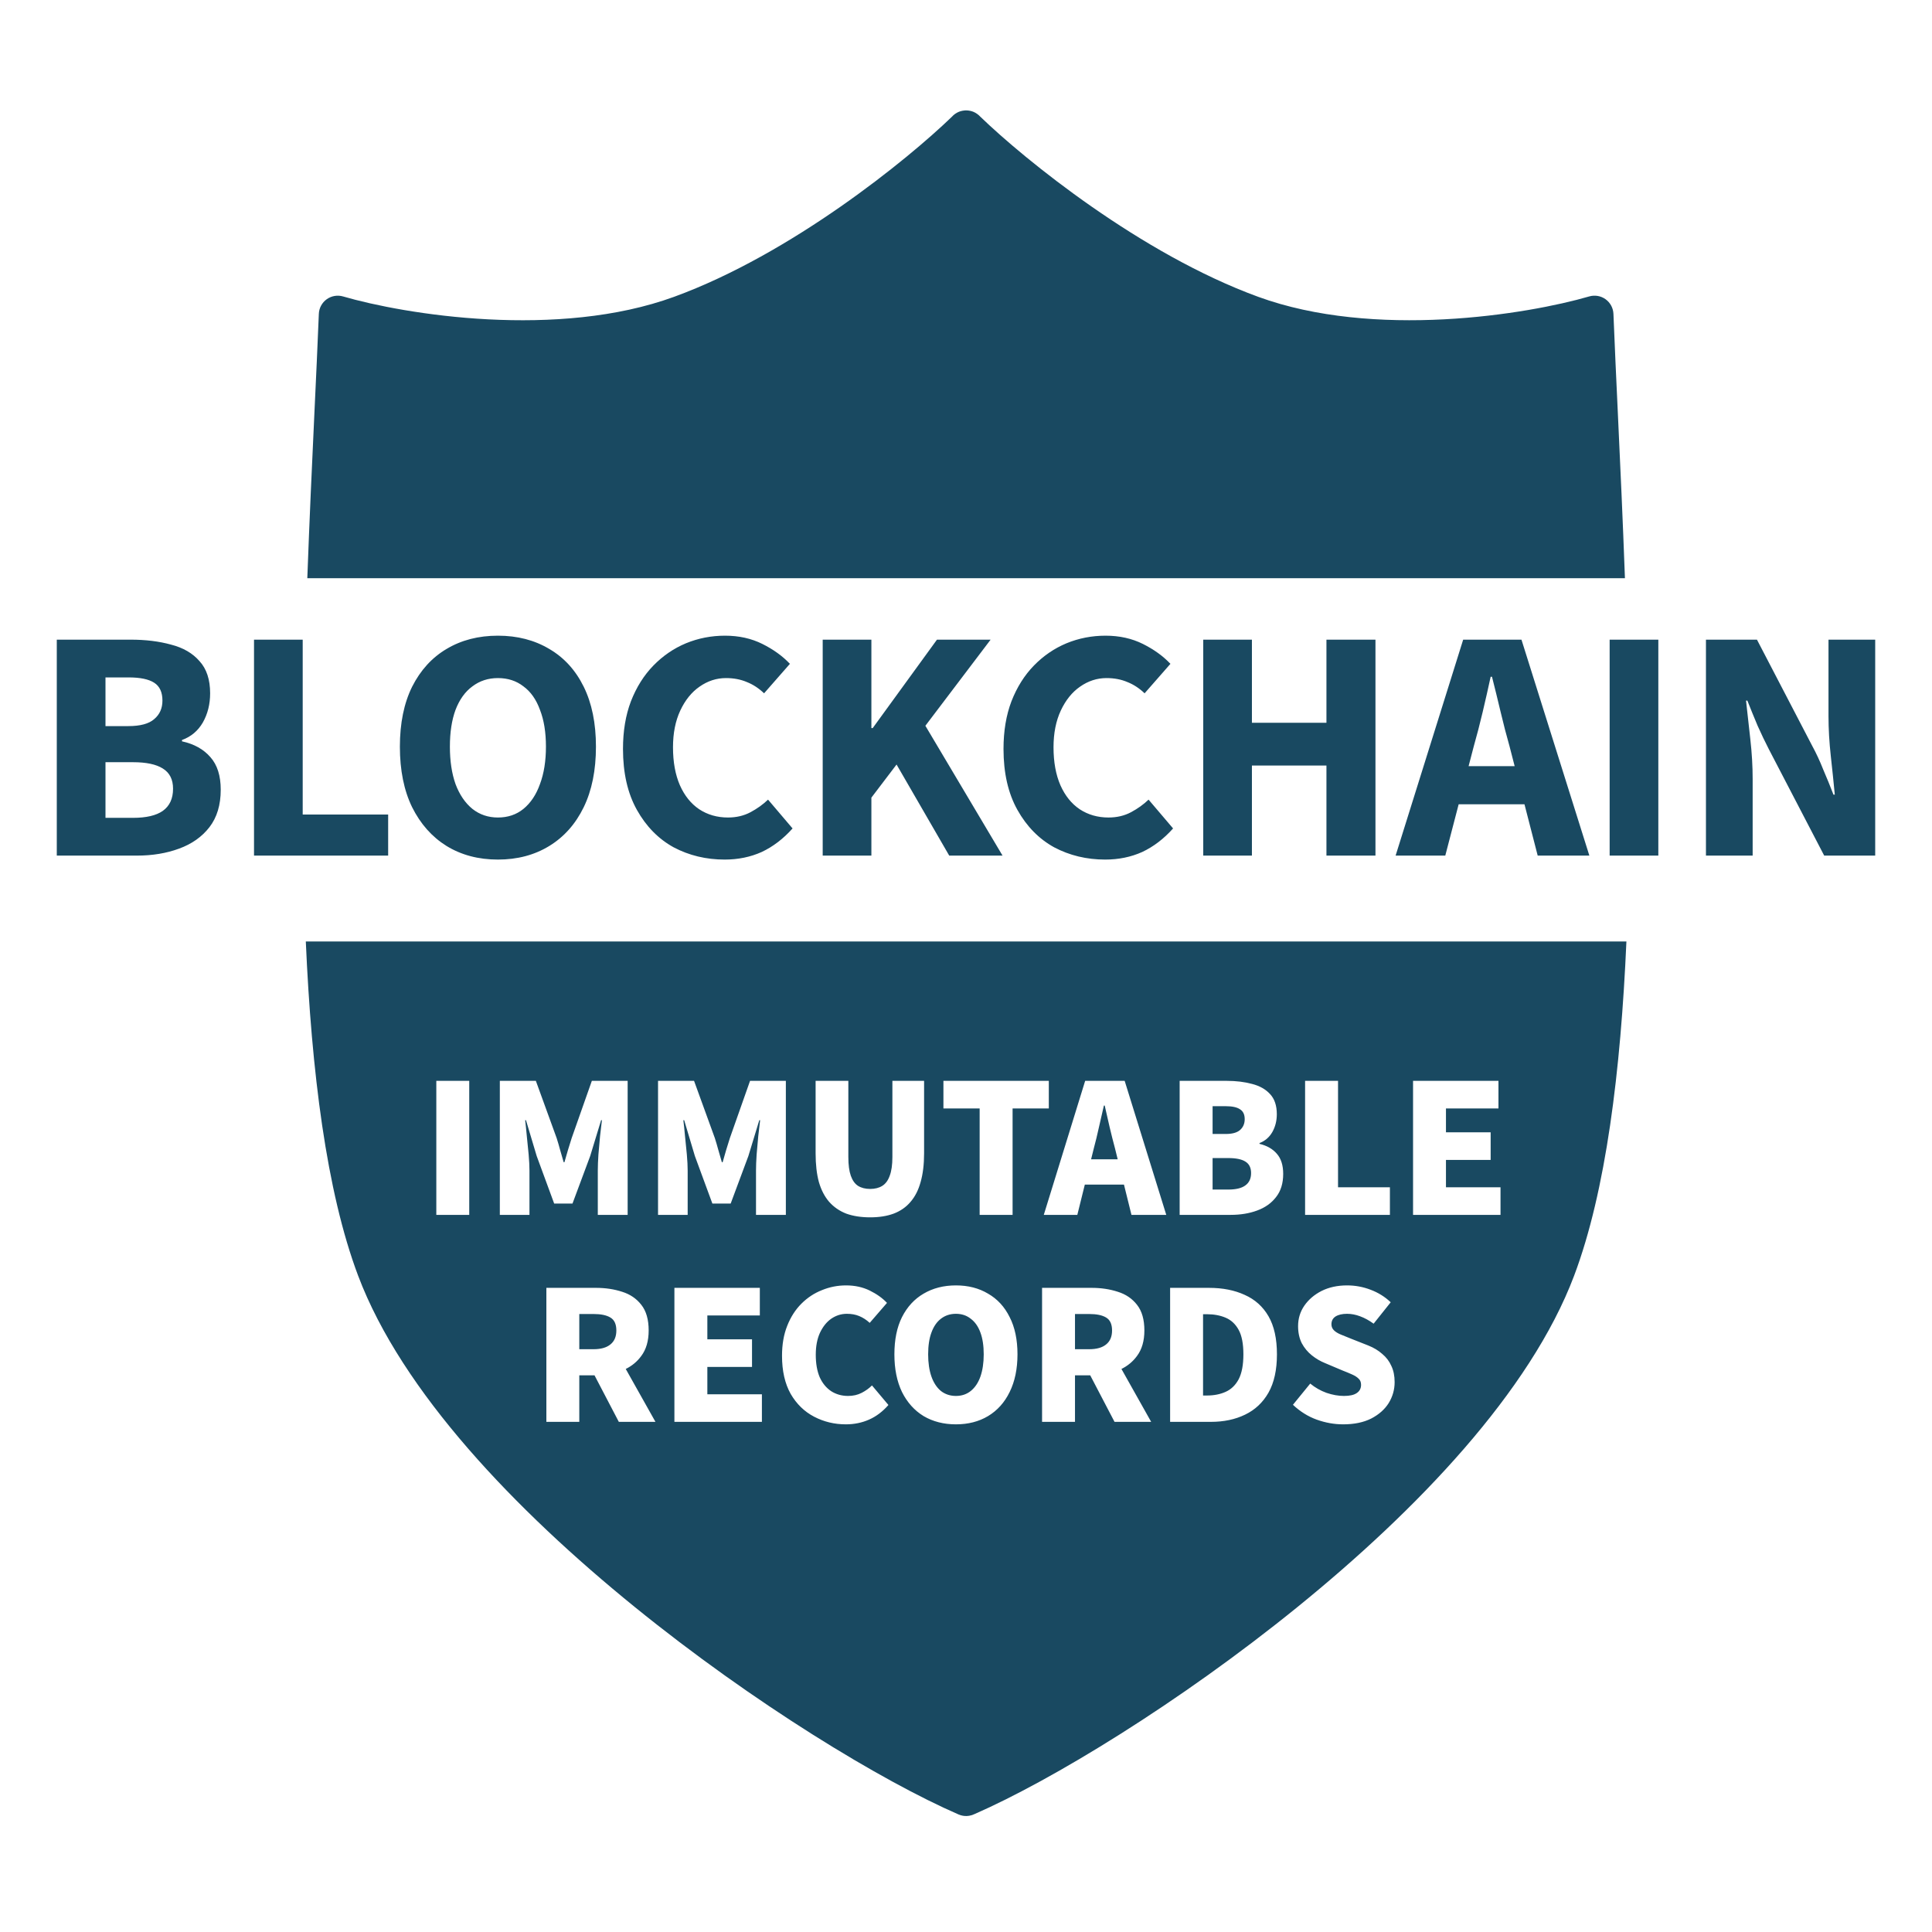
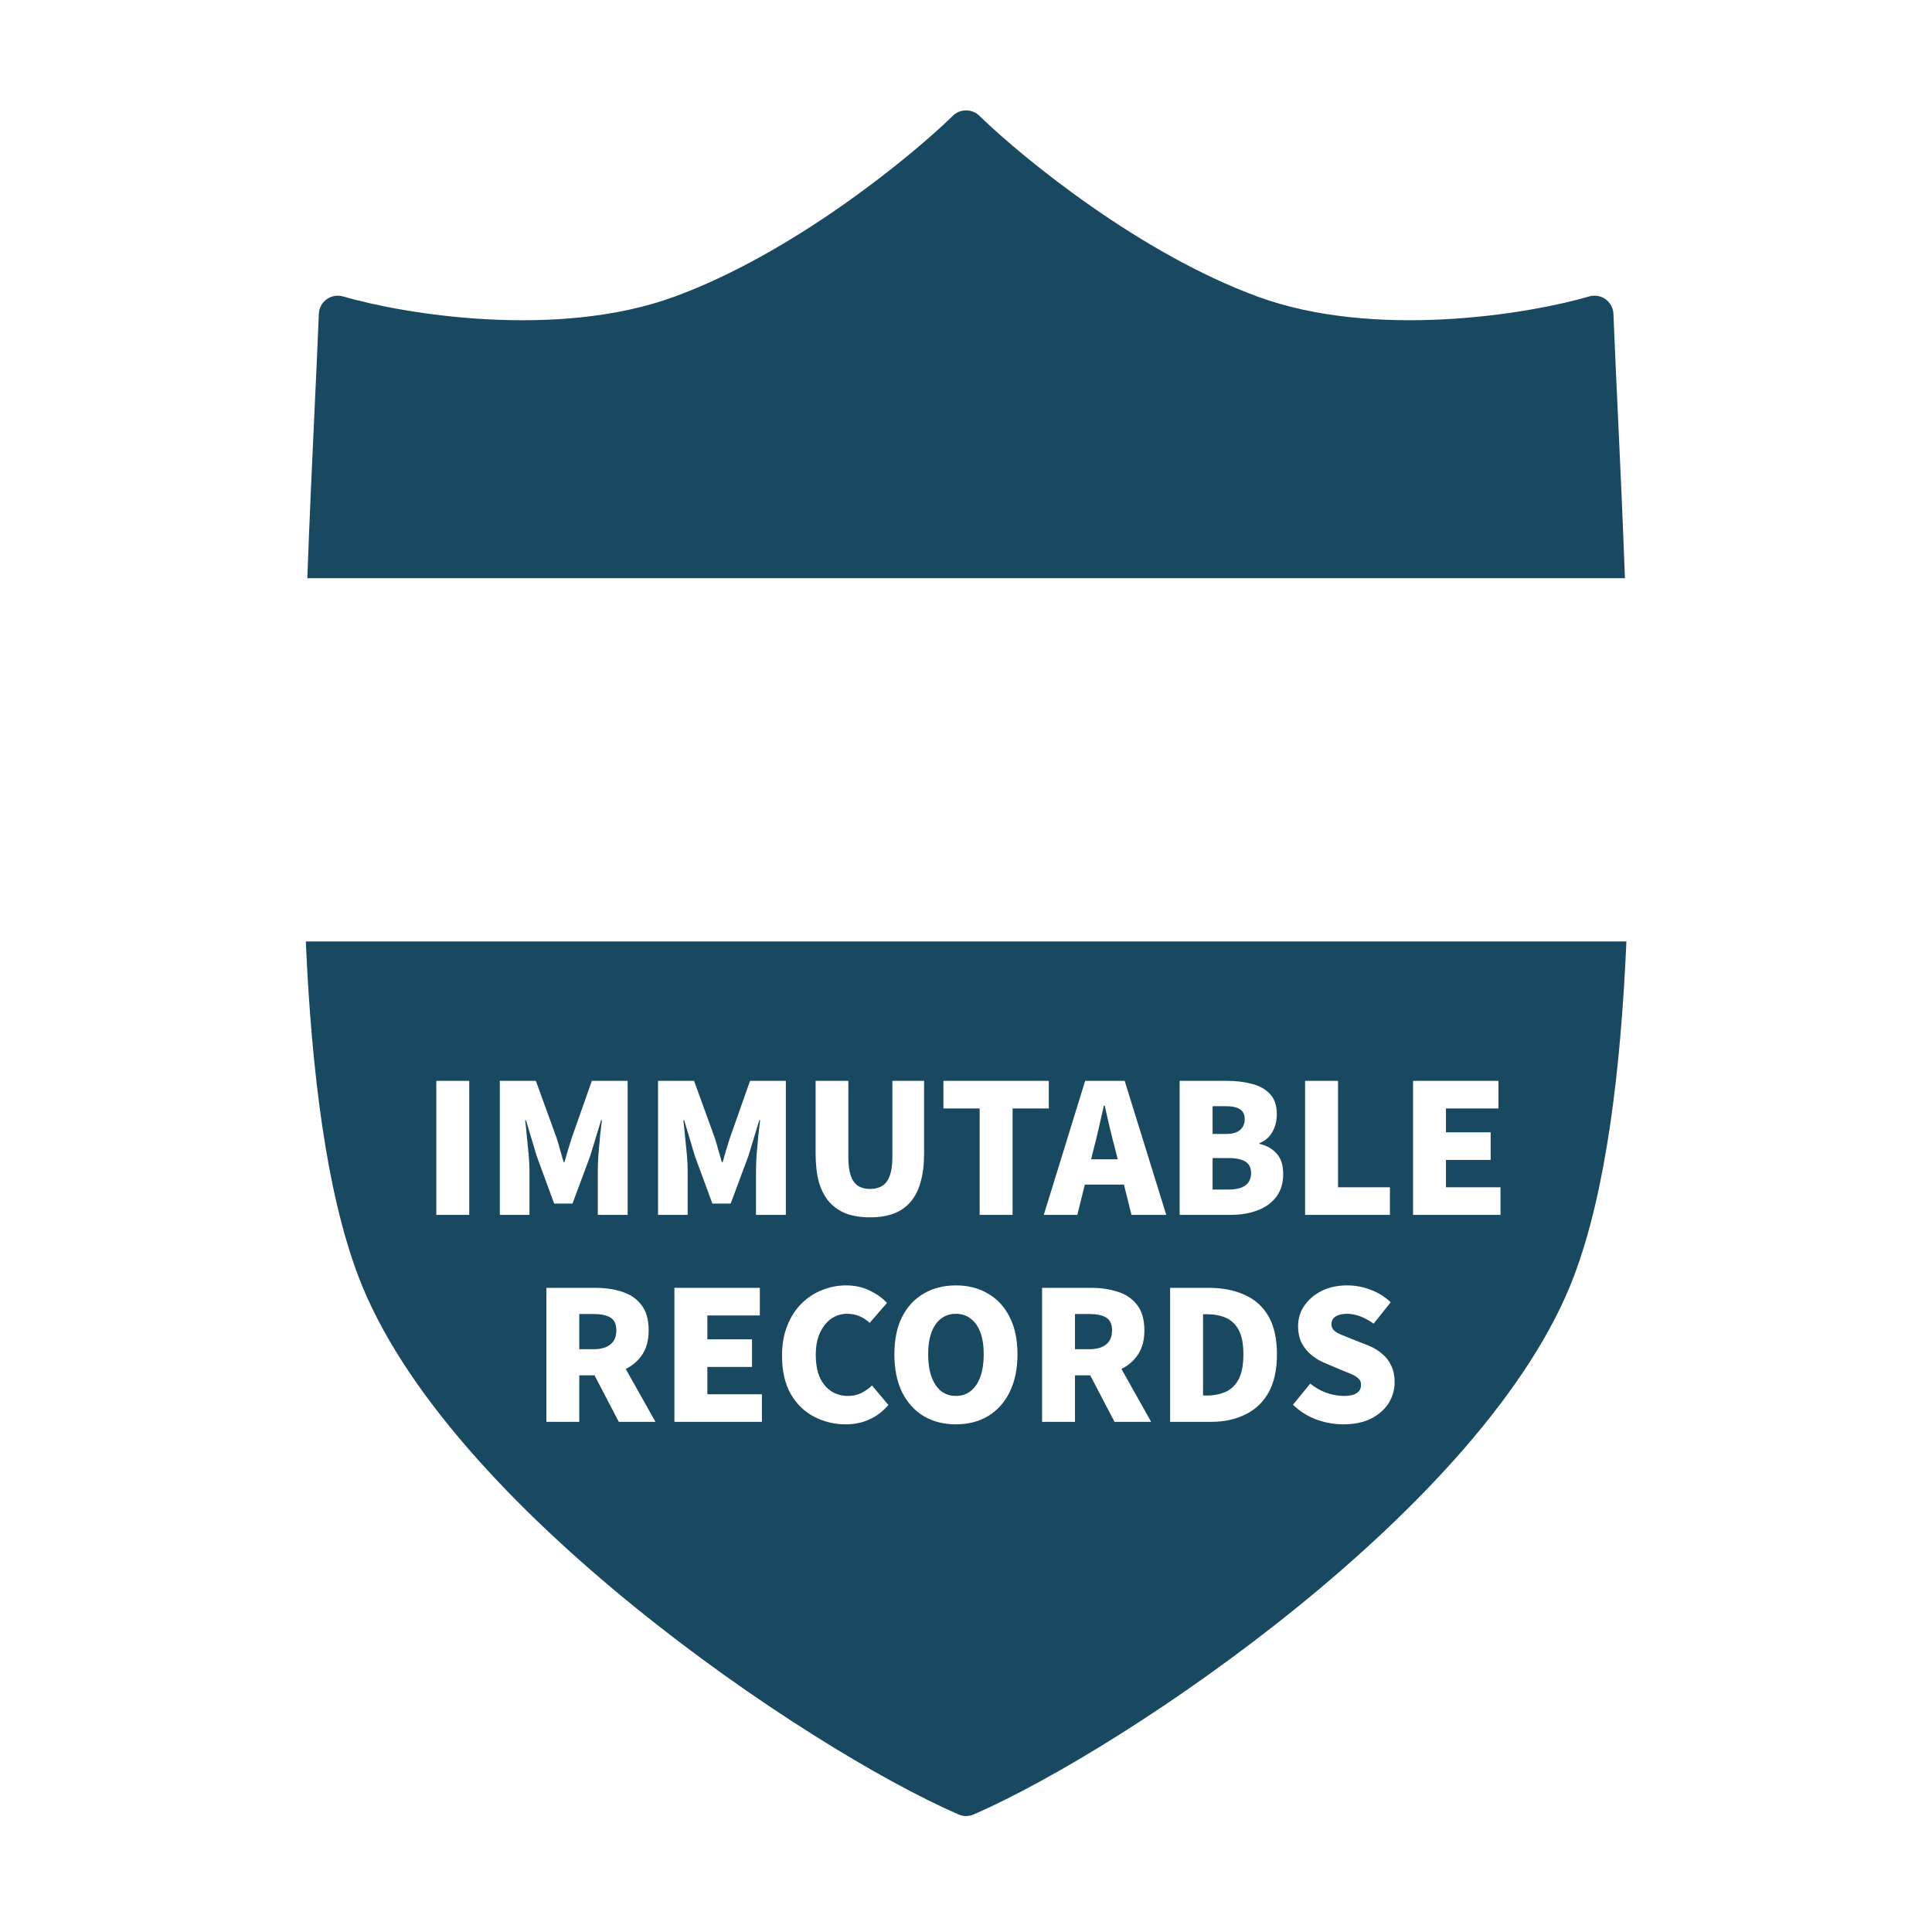
<svg xmlns="http://www.w3.org/2000/svg" width="140" height="140" viewBox="0 0 140 140" fill="none">
-   <path d="M4.115 62V46.352H9.467C10.556 46.352 11.531 46.472 12.396 46.712C13.275 46.936 13.963 47.336 14.46 47.912C14.972 48.472 15.227 49.248 15.227 50.24C15.227 51.024 15.052 51.728 14.7 52.352C14.348 52.96 13.844 53.384 13.188 53.624V53.72C14.068 53.912 14.755 54.296 15.252 54.872C15.748 55.432 15.995 56.216 15.995 57.224C15.995 58.328 15.723 59.232 15.18 59.936C14.636 60.64 13.899 61.16 12.972 61.496C12.059 61.832 11.043 62 9.924 62H4.115ZM7.644 52.616H9.3C10.164 52.616 10.787 52.448 11.171 52.112C11.572 51.776 11.771 51.328 11.771 50.768C11.771 50.16 11.572 49.728 11.171 49.472C10.771 49.216 10.155 49.088 9.323 49.088H7.644V52.616ZM7.644 59.264H9.636C10.595 59.264 11.316 59.096 11.796 58.76C12.291 58.408 12.54 57.872 12.54 57.152C12.54 56.48 12.291 55.992 11.796 55.688C11.316 55.384 10.595 55.232 9.636 55.232H7.644V59.264ZM18.407 62V46.352H21.935V59.024H28.127V62H18.407ZM36.081 62.288C34.673 62.288 33.433 61.96 32.361 61.304C31.305 60.648 30.473 59.712 29.865 58.496C29.273 57.28 28.977 55.816 28.977 54.104C28.977 52.408 29.273 50.96 29.865 49.76C30.473 48.56 31.305 47.648 32.361 47.024C33.433 46.384 34.673 46.064 36.081 46.064C37.489 46.064 38.729 46.384 39.801 47.024C40.873 47.648 41.705 48.56 42.297 49.76C42.889 50.96 43.185 52.408 43.185 54.104C43.185 55.816 42.889 57.28 42.297 58.496C41.705 59.712 40.873 60.648 39.801 61.304C38.729 61.96 37.489 62.288 36.081 62.288ZM36.081 59.24C36.801 59.24 37.417 59.032 37.929 58.616C38.457 58.184 38.857 57.584 39.129 56.816C39.417 56.048 39.561 55.144 39.561 54.104C39.561 53.064 39.417 52.176 39.129 51.44C38.857 50.688 38.457 50.12 37.929 49.736C37.417 49.336 36.801 49.136 36.081 49.136C35.377 49.136 34.761 49.336 34.233 49.736C33.705 50.12 33.297 50.688 33.009 51.44C32.737 52.176 32.601 53.064 32.601 54.104C32.601 55.144 32.737 56.048 33.009 56.816C33.297 57.584 33.705 58.184 34.233 58.616C34.761 59.032 35.377 59.24 36.081 59.24ZM52.512 62.288C51.168 62.288 49.936 61.992 48.816 61.4C47.712 60.792 46.824 59.888 46.152 58.688C45.48 57.488 45.144 56.016 45.144 54.272C45.144 52.976 45.336 51.824 45.72 50.816C46.12 49.792 46.664 48.928 47.352 48.224C48.04 47.52 48.824 46.984 49.704 46.616C50.6 46.248 51.544 46.064 52.536 46.064C53.544 46.064 54.448 46.264 55.248 46.664C56.048 47.064 56.712 47.544 57.24 48.104L55.368 50.24C54.984 49.872 54.568 49.6 54.12 49.424C53.672 49.232 53.168 49.136 52.608 49.136C51.92 49.136 51.28 49.344 50.688 49.76C50.112 50.16 49.648 50.736 49.296 51.488C48.944 52.24 48.768 53.128 48.768 54.152C48.768 55.224 48.936 56.144 49.272 56.912C49.608 57.664 50.072 58.24 50.664 58.64C51.272 59.04 51.968 59.24 52.752 59.24C53.36 59.24 53.904 59.112 54.384 58.856C54.864 58.6 55.288 58.296 55.656 57.944L57.432 60.032C56.76 60.784 56.016 61.352 55.2 61.736C54.384 62.104 53.488 62.288 52.512 62.288ZM59.616 62V46.352H63.144V52.76H63.24L67.896 46.352H71.784L67.056 52.592L72.648 62H68.784L64.968 55.4L63.144 57.8V62H59.616ZM80.086 62.288C78.742 62.288 77.51 61.992 76.39 61.4C75.286 60.792 74.398 59.888 73.726 58.688C73.054 57.488 72.718 56.016 72.718 54.272C72.718 52.976 72.91 51.824 73.294 50.816C73.694 49.792 74.238 48.928 74.926 48.224C75.614 47.52 76.398 46.984 77.278 46.616C78.174 46.248 79.118 46.064 80.11 46.064C81.118 46.064 82.022 46.264 82.822 46.664C83.622 47.064 84.286 47.544 84.814 48.104L82.942 50.24C82.558 49.872 82.142 49.6 81.694 49.424C81.246 49.232 80.742 49.136 80.182 49.136C79.494 49.136 78.854 49.344 78.262 49.76C77.686 50.16 77.222 50.736 76.87 51.488C76.518 52.24 76.342 53.128 76.342 54.152C76.342 55.224 76.51 56.144 76.846 56.912C77.182 57.664 77.646 58.24 78.238 58.64C78.846 59.04 79.542 59.24 80.326 59.24C80.934 59.24 81.478 59.112 81.958 58.856C82.438 58.6 82.862 58.296 83.23 57.944L85.006 60.032C84.334 60.784 83.59 61.352 82.774 61.736C81.958 62.104 81.062 62.288 80.086 62.288ZM87.191 62V46.352H90.719V52.376H96.119V46.352H99.671V62H96.119V55.472H90.719V62H87.191ZM101.131 62L106.027 46.352H110.251L115.171 62H111.427L109.387 54.08C109.163 53.296 108.947 52.464 108.739 51.584C108.531 50.704 108.323 49.856 108.115 49.04H108.019C107.843 49.856 107.651 50.704 107.443 51.584C107.235 52.464 107.019 53.296 106.795 54.08L104.731 62H101.131ZM104.347 58.28V55.52H111.883V58.28H104.347ZM116.641 62V46.352H120.169V62H116.641ZM123.62 62V46.352H127.316L131.324 54.056C131.612 54.584 131.876 55.152 132.116 55.76C132.372 56.352 132.62 56.96 132.86 57.584H132.956C132.876 56.736 132.78 55.808 132.668 54.8C132.556 53.792 132.5 52.824 132.5 51.896V46.352H135.884V62H132.188L128.18 54.296C127.908 53.768 127.636 53.2 127.364 52.592C127.108 51.984 126.86 51.376 126.62 50.768H126.524C126.62 51.632 126.724 52.568 126.836 53.576C126.948 54.568 127.004 55.528 127.004 56.456V62H123.62Z" fill="#194961" />
  <path d="M117.856 68.223C117.445 77.6 116.375 86.315 114.068 92.438C110.897 100.855 102.656 109.442 94.037 116.436C85.424 123.425 76.188 129.017 70.634 131.448C70.506 131.512 70.37 131.555 70.231 131.577C70.226 131.578 70.22 131.579 70.215 131.579C70.168 131.586 70.121 131.592 70.074 131.594C70.06 131.595 70.045 131.595 70.03 131.595C69.993 131.595 69.955 131.595 69.918 131.592C69.893 131.59 69.868 131.588 69.844 131.585C69.817 131.582 69.789 131.578 69.762 131.573C69.73 131.567 69.698 131.559 69.666 131.551C69.645 131.545 69.623 131.54 69.602 131.533C69.566 131.523 69.531 131.509 69.496 131.495C69.486 131.491 69.475 131.489 69.465 131.485C63.92 129.074 54.638 123.46 45.982 116.437C37.364 109.443 29.122 100.856 25.95 92.439C23.643 86.316 22.572 77.601 22.16 68.223H117.856ZM61.307 93.145C60.7 93.145 60.118 93.259 59.562 93.488C59.005 93.706 58.508 94.034 58.07 94.472C57.633 94.909 57.29 95.447 57.041 96.083C56.792 96.71 56.668 97.43 56.668 98.245C56.668 99.339 56.876 100.259 57.294 101.005C57.721 101.741 58.289 102.292 58.995 102.66C59.701 103.028 60.467 103.213 61.292 103.213C61.898 103.213 62.461 103.098 62.977 102.869C63.494 102.641 63.961 102.288 64.379 101.811L63.187 100.394C62.978 100.603 62.729 100.782 62.44 100.931C62.152 101.08 61.824 101.155 61.456 101.155C60.999 101.155 60.59 101.04 60.232 100.812C59.874 100.573 59.596 100.235 59.398 99.797C59.209 99.35 59.114 98.808 59.114 98.171C59.114 97.555 59.213 97.028 59.412 96.59C59.621 96.143 59.894 95.799 60.232 95.561C60.58 95.322 60.959 95.203 61.366 95.203C61.704 95.203 62.003 95.258 62.262 95.367C62.53 95.477 62.784 95.641 63.023 95.86L64.275 94.412C63.947 94.064 63.529 93.766 63.023 93.518C62.515 93.269 61.943 93.145 61.307 93.145ZM69.27 93.145C68.385 93.145 67.605 93.344 66.929 93.742C66.263 94.129 65.74 94.696 65.362 95.442C64.994 96.177 64.811 97.078 64.811 98.142C64.811 99.196 64.994 100.106 65.362 100.871C65.74 101.627 66.263 102.209 66.929 102.616C67.605 103.014 68.386 103.213 69.27 103.213C70.155 103.213 70.931 103.014 71.597 102.616C72.273 102.209 72.795 101.627 73.163 100.871C73.541 100.106 73.73 99.196 73.731 98.142C73.731 97.078 73.541 96.177 73.163 95.442C72.795 94.696 72.273 94.129 71.597 93.742C70.931 93.344 70.155 93.145 69.27 93.145ZM97.614 93.145C96.918 93.145 96.302 93.279 95.765 93.547C95.238 93.816 94.82 94.174 94.512 94.621C94.213 95.059 94.064 95.551 94.064 96.098C94.064 96.565 94.153 96.978 94.332 97.336C94.521 97.684 94.765 97.977 95.064 98.216C95.362 98.455 95.685 98.643 96.033 98.782L97.27 99.305C97.549 99.414 97.788 99.513 97.987 99.603C98.186 99.692 98.34 99.792 98.449 99.902C98.569 100.011 98.628 100.16 98.628 100.349C98.628 100.607 98.524 100.806 98.315 100.946C98.117 101.085 97.808 101.155 97.391 101.155C96.983 101.155 96.56 101.08 96.122 100.931C95.685 100.772 95.292 100.547 94.944 100.259L93.691 101.796C94.208 102.283 94.78 102.641 95.406 102.869C96.043 103.098 96.684 103.213 97.33 103.213C98.126 103.213 98.802 103.074 99.359 102.795C99.916 102.507 100.339 102.133 100.627 101.676C100.915 101.209 101.06 100.701 101.06 100.155C101.06 99.698 100.98 99.305 100.821 98.977C100.672 98.639 100.452 98.35 100.164 98.112C99.886 97.863 99.548 97.659 99.15 97.5L97.942 97.023C97.654 96.903 97.395 96.799 97.166 96.709C96.948 96.62 96.778 96.515 96.659 96.396C96.54 96.277 96.481 96.133 96.481 95.964C96.481 95.716 96.579 95.526 96.778 95.397C96.987 95.267 97.266 95.203 97.614 95.203C97.922 95.203 98.236 95.263 98.554 95.382C98.882 95.501 99.21 95.681 99.538 95.919L100.776 94.367C100.359 93.97 99.871 93.667 99.314 93.458C98.768 93.249 98.201 93.145 97.614 93.145ZM39.592 93.323V103.033H41.978V99.662H43.081L44.842 103.033H47.497L45.344 99.2C45.799 98.975 46.175 98.663 46.468 98.261C46.826 97.784 47.005 97.167 47.005 96.411C47.005 95.616 46.826 94.995 46.468 94.547C46.12 94.1 45.658 93.786 45.081 93.607C44.504 93.418 43.873 93.323 43.187 93.323H39.592ZM48.87 93.323V103.033H55.21V101.035H51.257V99.051H54.494V97.053H51.257V95.323H55.06V93.323H48.87ZM75.512 93.323V103.033H77.898V99.662H79.002L80.763 103.033H83.418L81.264 99.2C81.719 98.975 82.095 98.663 82.389 98.261C82.747 97.784 82.926 97.167 82.926 96.411C82.926 95.616 82.746 94.995 82.389 94.547C82.041 94.1 81.578 93.786 81.001 93.607C80.424 93.418 79.793 93.323 79.106 93.323H75.512ZM84.791 93.323V103.033H87.744C88.679 103.033 89.505 102.86 90.221 102.512C90.947 102.164 91.513 101.631 91.921 100.915C92.328 100.19 92.532 99.265 92.532 98.142C92.532 97.008 92.329 96.088 91.921 95.382C91.513 94.676 90.936 94.159 90.19 93.83C89.455 93.492 88.595 93.323 87.61 93.323H84.791ZM69.27 95.203C69.688 95.203 70.046 95.322 70.344 95.561C70.652 95.79 70.886 96.123 71.045 96.561C71.204 96.988 71.284 97.516 71.284 98.142C71.284 98.758 71.204 99.295 71.045 99.752C70.886 100.2 70.652 100.548 70.344 100.796C70.046 101.035 69.688 101.155 69.27 101.155C68.853 101.155 68.49 101.035 68.182 100.796C67.883 100.548 67.654 100.2 67.495 99.752C67.336 99.295 67.257 98.758 67.257 98.142C67.257 97.516 67.336 96.988 67.495 96.561C67.654 96.123 67.883 95.79 68.182 95.561C68.49 95.322 68.853 95.203 69.27 95.203ZM87.461 95.233C87.968 95.233 88.421 95.318 88.818 95.487C89.216 95.656 89.529 95.949 89.758 96.367C89.987 96.784 90.101 97.376 90.101 98.142C90.1 98.907 89.987 99.509 89.758 99.947C89.529 100.374 89.216 100.677 88.818 100.856C88.421 101.035 87.968 101.124 87.461 101.124H87.178V95.233H87.461ZM43.008 95.218C43.545 95.218 43.952 95.303 44.23 95.472C44.519 95.641 44.663 95.954 44.663 96.411C44.663 96.859 44.519 97.196 44.23 97.425C43.952 97.654 43.545 97.769 43.008 97.769H41.978V95.218H43.008ZM78.928 95.218C79.465 95.218 79.873 95.303 80.151 95.472C80.439 95.641 80.584 95.954 80.584 96.411C80.584 96.859 80.439 97.196 80.151 97.425C79.873 97.654 79.465 97.769 78.928 97.769H77.898V95.218H78.928ZM59.102 78.323V83.573C59.102 84.379 59.182 85.076 59.341 85.662C59.51 86.239 59.759 86.716 60.087 87.094C60.425 87.472 60.838 87.756 61.325 87.945C61.822 88.123 62.399 88.213 63.055 88.213C63.701 88.213 64.268 88.124 64.755 87.945C65.252 87.756 65.66 87.472 65.978 87.094C66.307 86.716 66.55 86.239 66.709 85.662C66.878 85.076 66.963 84.379 66.963 83.573V78.323H64.666V83.842C64.666 84.409 64.601 84.861 64.472 85.2C64.352 85.538 64.173 85.782 63.935 85.931C63.696 86.08 63.403 86.155 63.055 86.155C62.707 86.154 62.413 86.08 62.175 85.931C61.946 85.782 61.773 85.538 61.653 85.2C61.534 84.861 61.474 84.409 61.474 83.842V78.323H59.102ZM31.617 78.323V88.034H34.003V78.323H31.617ZM36.22 78.323V88.034H38.367V84.826C38.367 84.498 38.347 84.111 38.308 83.663C38.268 83.216 38.224 82.768 38.174 82.321C38.134 81.873 38.094 81.49 38.055 81.172H38.114L38.89 83.768L40.157 87.213H41.485L42.768 83.768L43.559 81.172H43.618C43.578 81.49 43.533 81.873 43.483 82.321C43.444 82.768 43.404 83.216 43.364 83.663C43.334 84.111 43.319 84.498 43.319 84.826V88.034H45.482V78.323H42.887L41.426 82.47C41.336 82.748 41.247 83.037 41.157 83.335C41.078 83.624 40.993 83.917 40.903 84.215H40.844C40.754 83.917 40.669 83.624 40.59 83.335C40.51 83.037 40.426 82.748 40.337 82.47L38.83 78.323H36.22ZM47.684 78.323V88.034H49.831V84.826C49.831 84.498 49.811 84.111 49.772 83.663C49.732 83.216 49.687 82.768 49.638 82.321C49.598 81.873 49.557 81.49 49.518 81.172H49.578L50.353 83.768L51.621 87.213H52.948L54.231 83.768L55.022 81.172H55.082C55.042 81.49 54.997 81.873 54.947 82.321C54.907 82.768 54.868 83.216 54.828 83.663C54.798 84.111 54.783 84.498 54.783 84.826V88.034H56.946V78.323H54.351L52.889 82.47C52.799 82.748 52.71 83.037 52.62 83.335C52.541 83.624 52.457 83.917 52.367 84.215H52.308C52.218 83.917 52.133 83.624 52.054 83.335C51.974 83.037 51.889 82.748 51.8 82.47L50.294 78.323H47.684ZM68.364 78.323V80.323H70.989V88.034H73.376V80.323H76.001V78.323H68.364ZM78.635 78.323L75.637 88.034H78.067L78.61 85.841H81.447L81.99 88.034H84.512L81.498 78.323H78.635ZM85.482 78.323V88.034H89.182C89.888 88.034 90.524 87.93 91.091 87.721C91.667 87.512 92.125 87.189 92.463 86.751C92.811 86.314 92.985 85.752 92.985 85.066C92.985 84.439 92.832 83.952 92.523 83.604C92.225 83.256 91.807 83.017 91.27 82.888V82.828C91.668 82.679 91.977 82.415 92.195 82.037C92.414 81.65 92.523 81.217 92.523 80.74C92.523 80.114 92.359 79.626 92.031 79.279C91.713 78.931 91.28 78.686 90.733 78.547C90.186 78.398 89.575 78.323 88.898 78.323H85.482ZM94.572 78.323V88.034H100.718V86.035H96.959V78.323H94.572ZM102.395 78.323V88.034H108.733V86.035H104.78V84.051H108.018V82.053H104.78V80.323H108.584V78.323H102.395ZM89.003 83.917C89.56 83.917 89.973 84.001 90.241 84.17C90.52 84.339 90.658 84.618 90.658 85.006C90.658 85.404 90.519 85.702 90.241 85.901C89.973 86.1 89.56 86.2 89.003 86.2H87.869V83.917H89.003ZM80.052 80.114C80.171 80.611 80.29 81.133 80.409 81.68C80.538 82.227 80.668 82.739 80.797 83.216L80.992 84.006H79.065L79.261 83.216C79.39 82.739 79.514 82.227 79.634 81.68C79.763 81.133 79.883 80.611 79.992 80.114H80.052ZM88.824 80.159C89.291 80.159 89.635 80.233 89.853 80.382C90.082 80.521 90.196 80.76 90.196 81.098C90.196 81.426 90.082 81.69 89.853 81.889C89.635 82.078 89.291 82.172 88.824 82.172H87.869V80.159H88.824ZM70.122 8.004C70.146 8.006 70.17 8.01 70.193 8.013C70.232 8.018 70.271 8.025 70.309 8.033C70.389 8.051 70.469 8.074 70.547 8.107C70.633 8.143 70.714 8.191 70.789 8.243C70.804 8.254 70.82 8.264 70.835 8.276C70.907 8.33 70.976 8.388 71.035 8.454C74.244 11.557 82.666 18.404 91.176 21.509C95.352 23.033 100.207 23.37 104.64 23.14C109.063 22.91 112.961 22.122 115.159 21.481C115.565 21.363 116.003 21.437 116.346 21.684C116.689 21.931 116.899 22.323 116.916 22.745C117.001 24.923 117.116 27.379 117.24 30.039C117.41 33.671 117.595 37.685 117.749 41.899H22.269C22.423 37.686 22.608 33.671 22.778 30.04C22.903 27.38 23.018 24.924 23.104 22.746C23.12 22.324 23.33 21.933 23.673 21.686C24.016 21.439 24.455 21.363 24.86 21.482C27.059 22.123 30.956 22.912 35.379 23.141C39.812 23.371 44.667 23.034 48.843 21.51C57.349 18.406 65.768 11.562 68.98 8.458C69.112 8.309 69.28 8.187 69.472 8.106C69.56 8.068 69.652 8.044 69.744 8.026C69.755 8.024 69.766 8.022 69.777 8.02C69.826 8.012 69.875 8.005 69.924 8.002C69.947 8.001 69.972 8.001 69.995 8C70.037 8 70.08 8.001 70.122 8.004Z" fill="#194961" />
</svg>